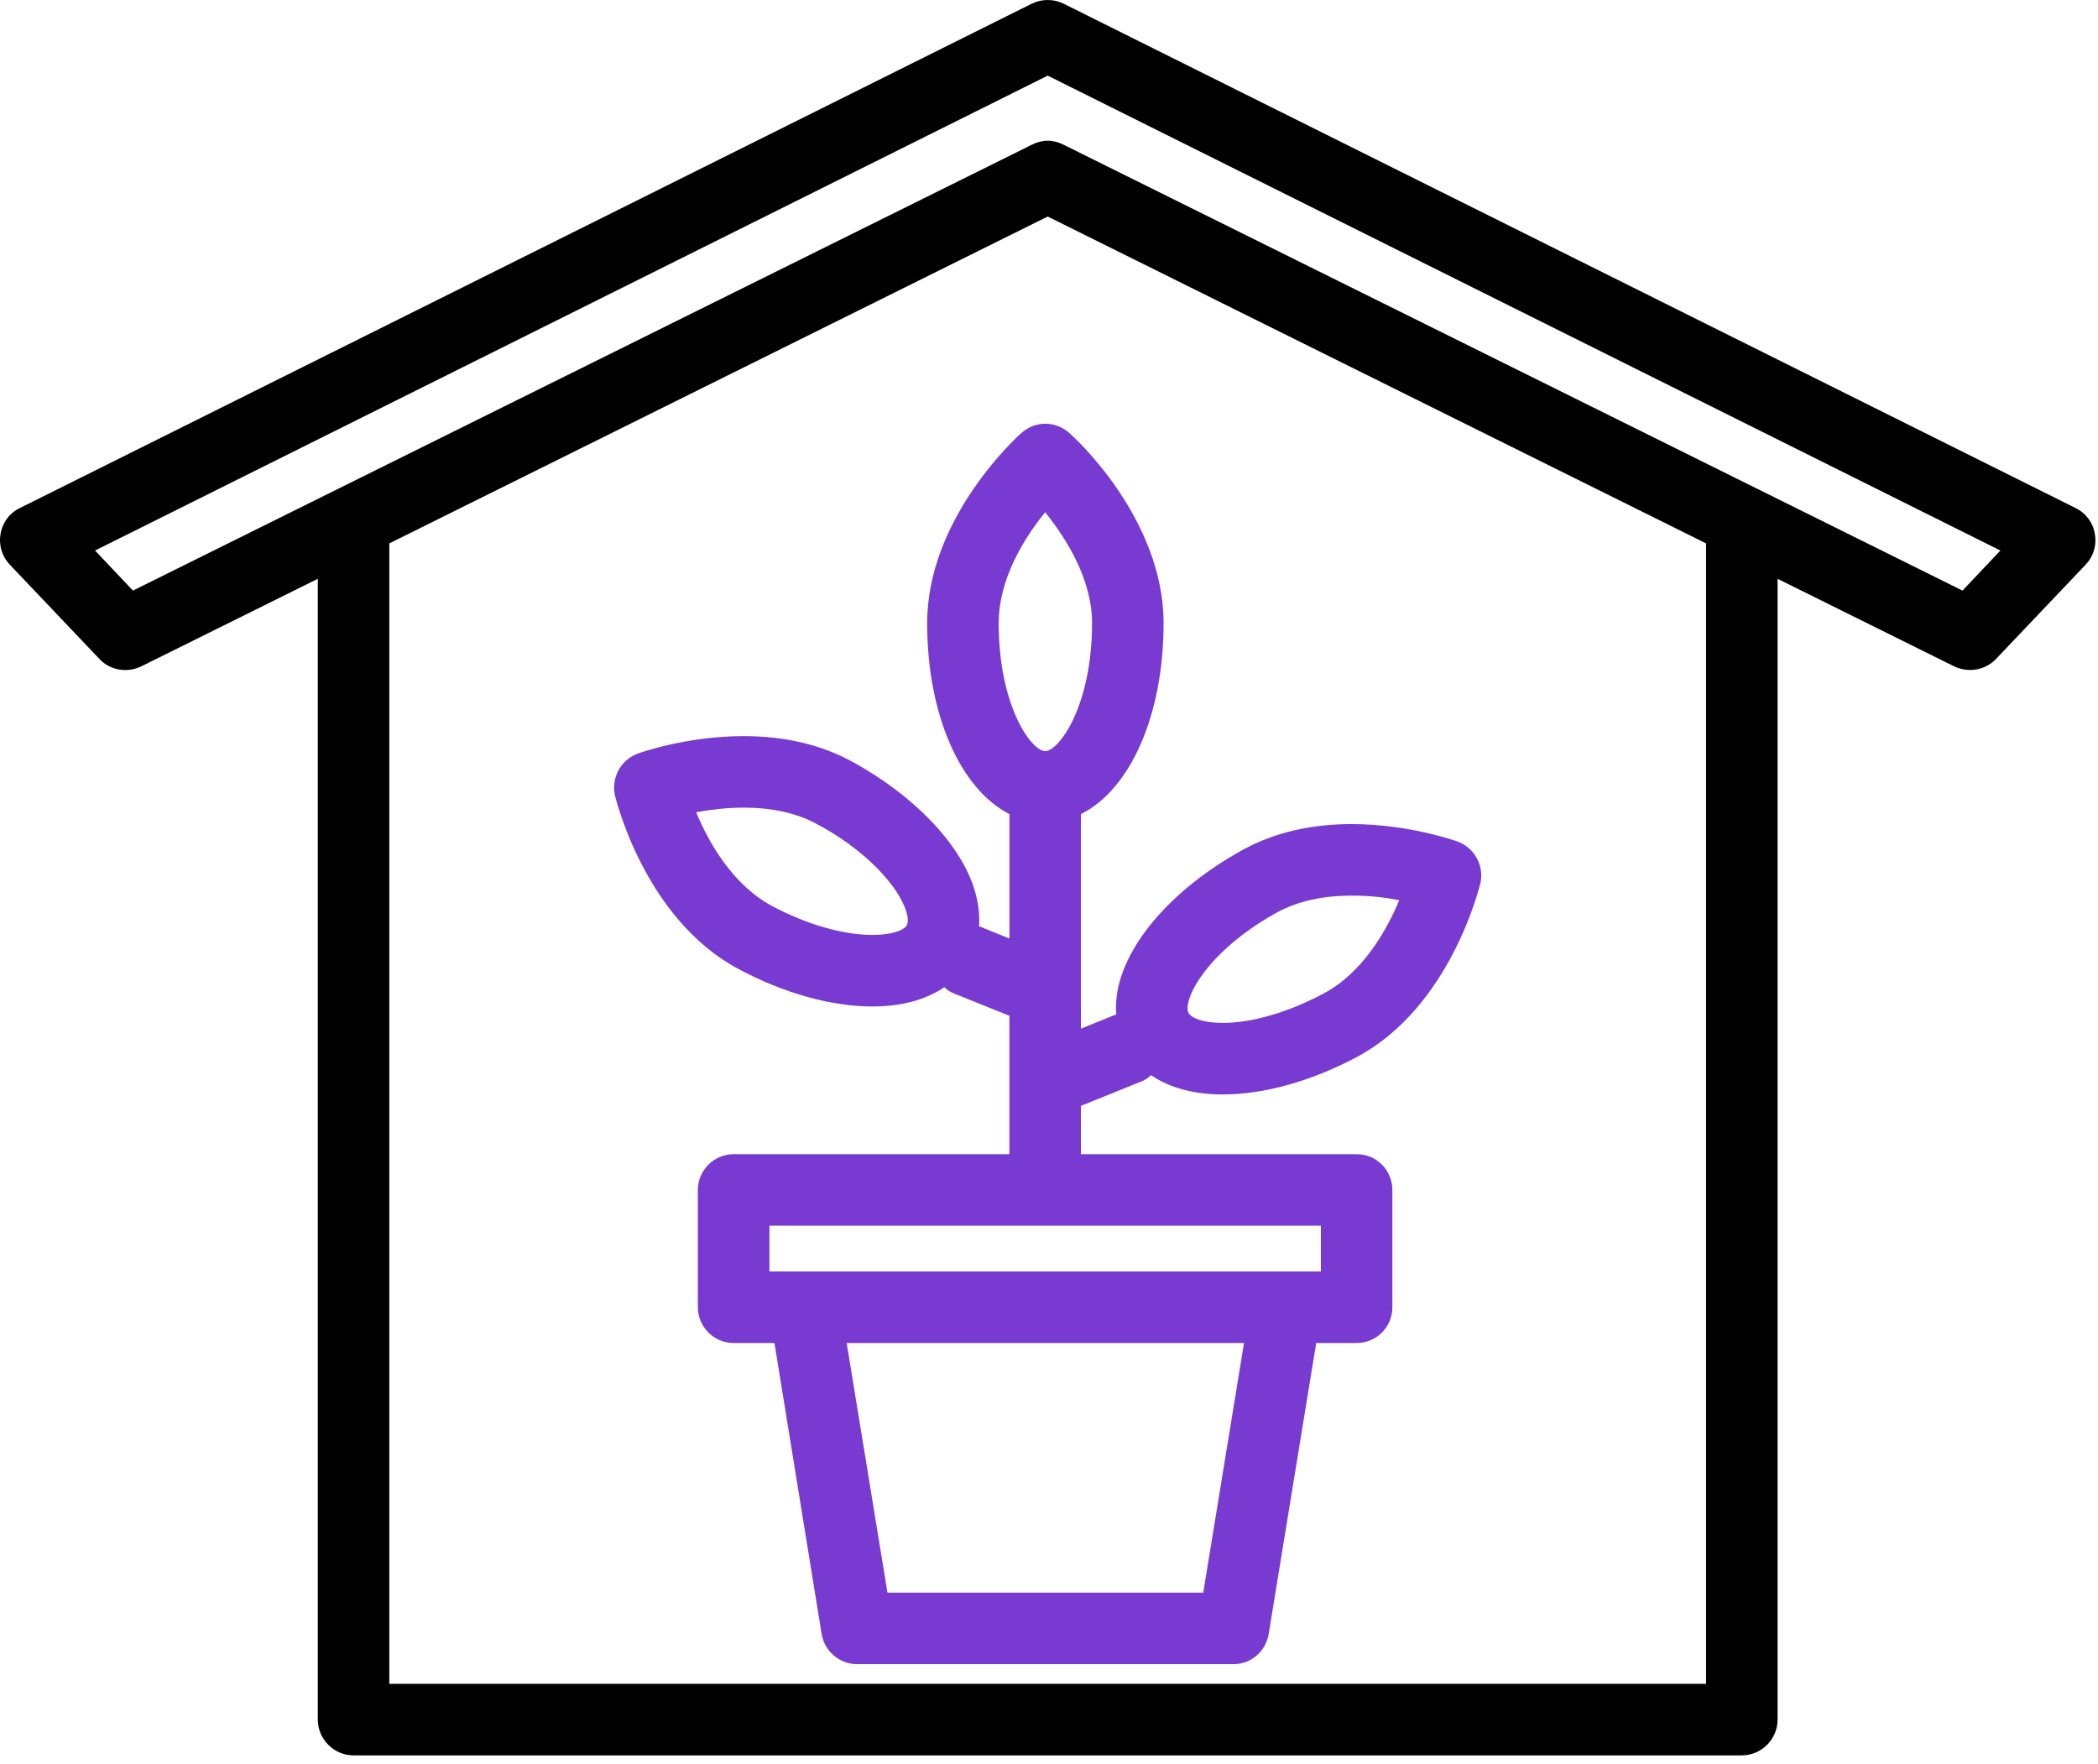
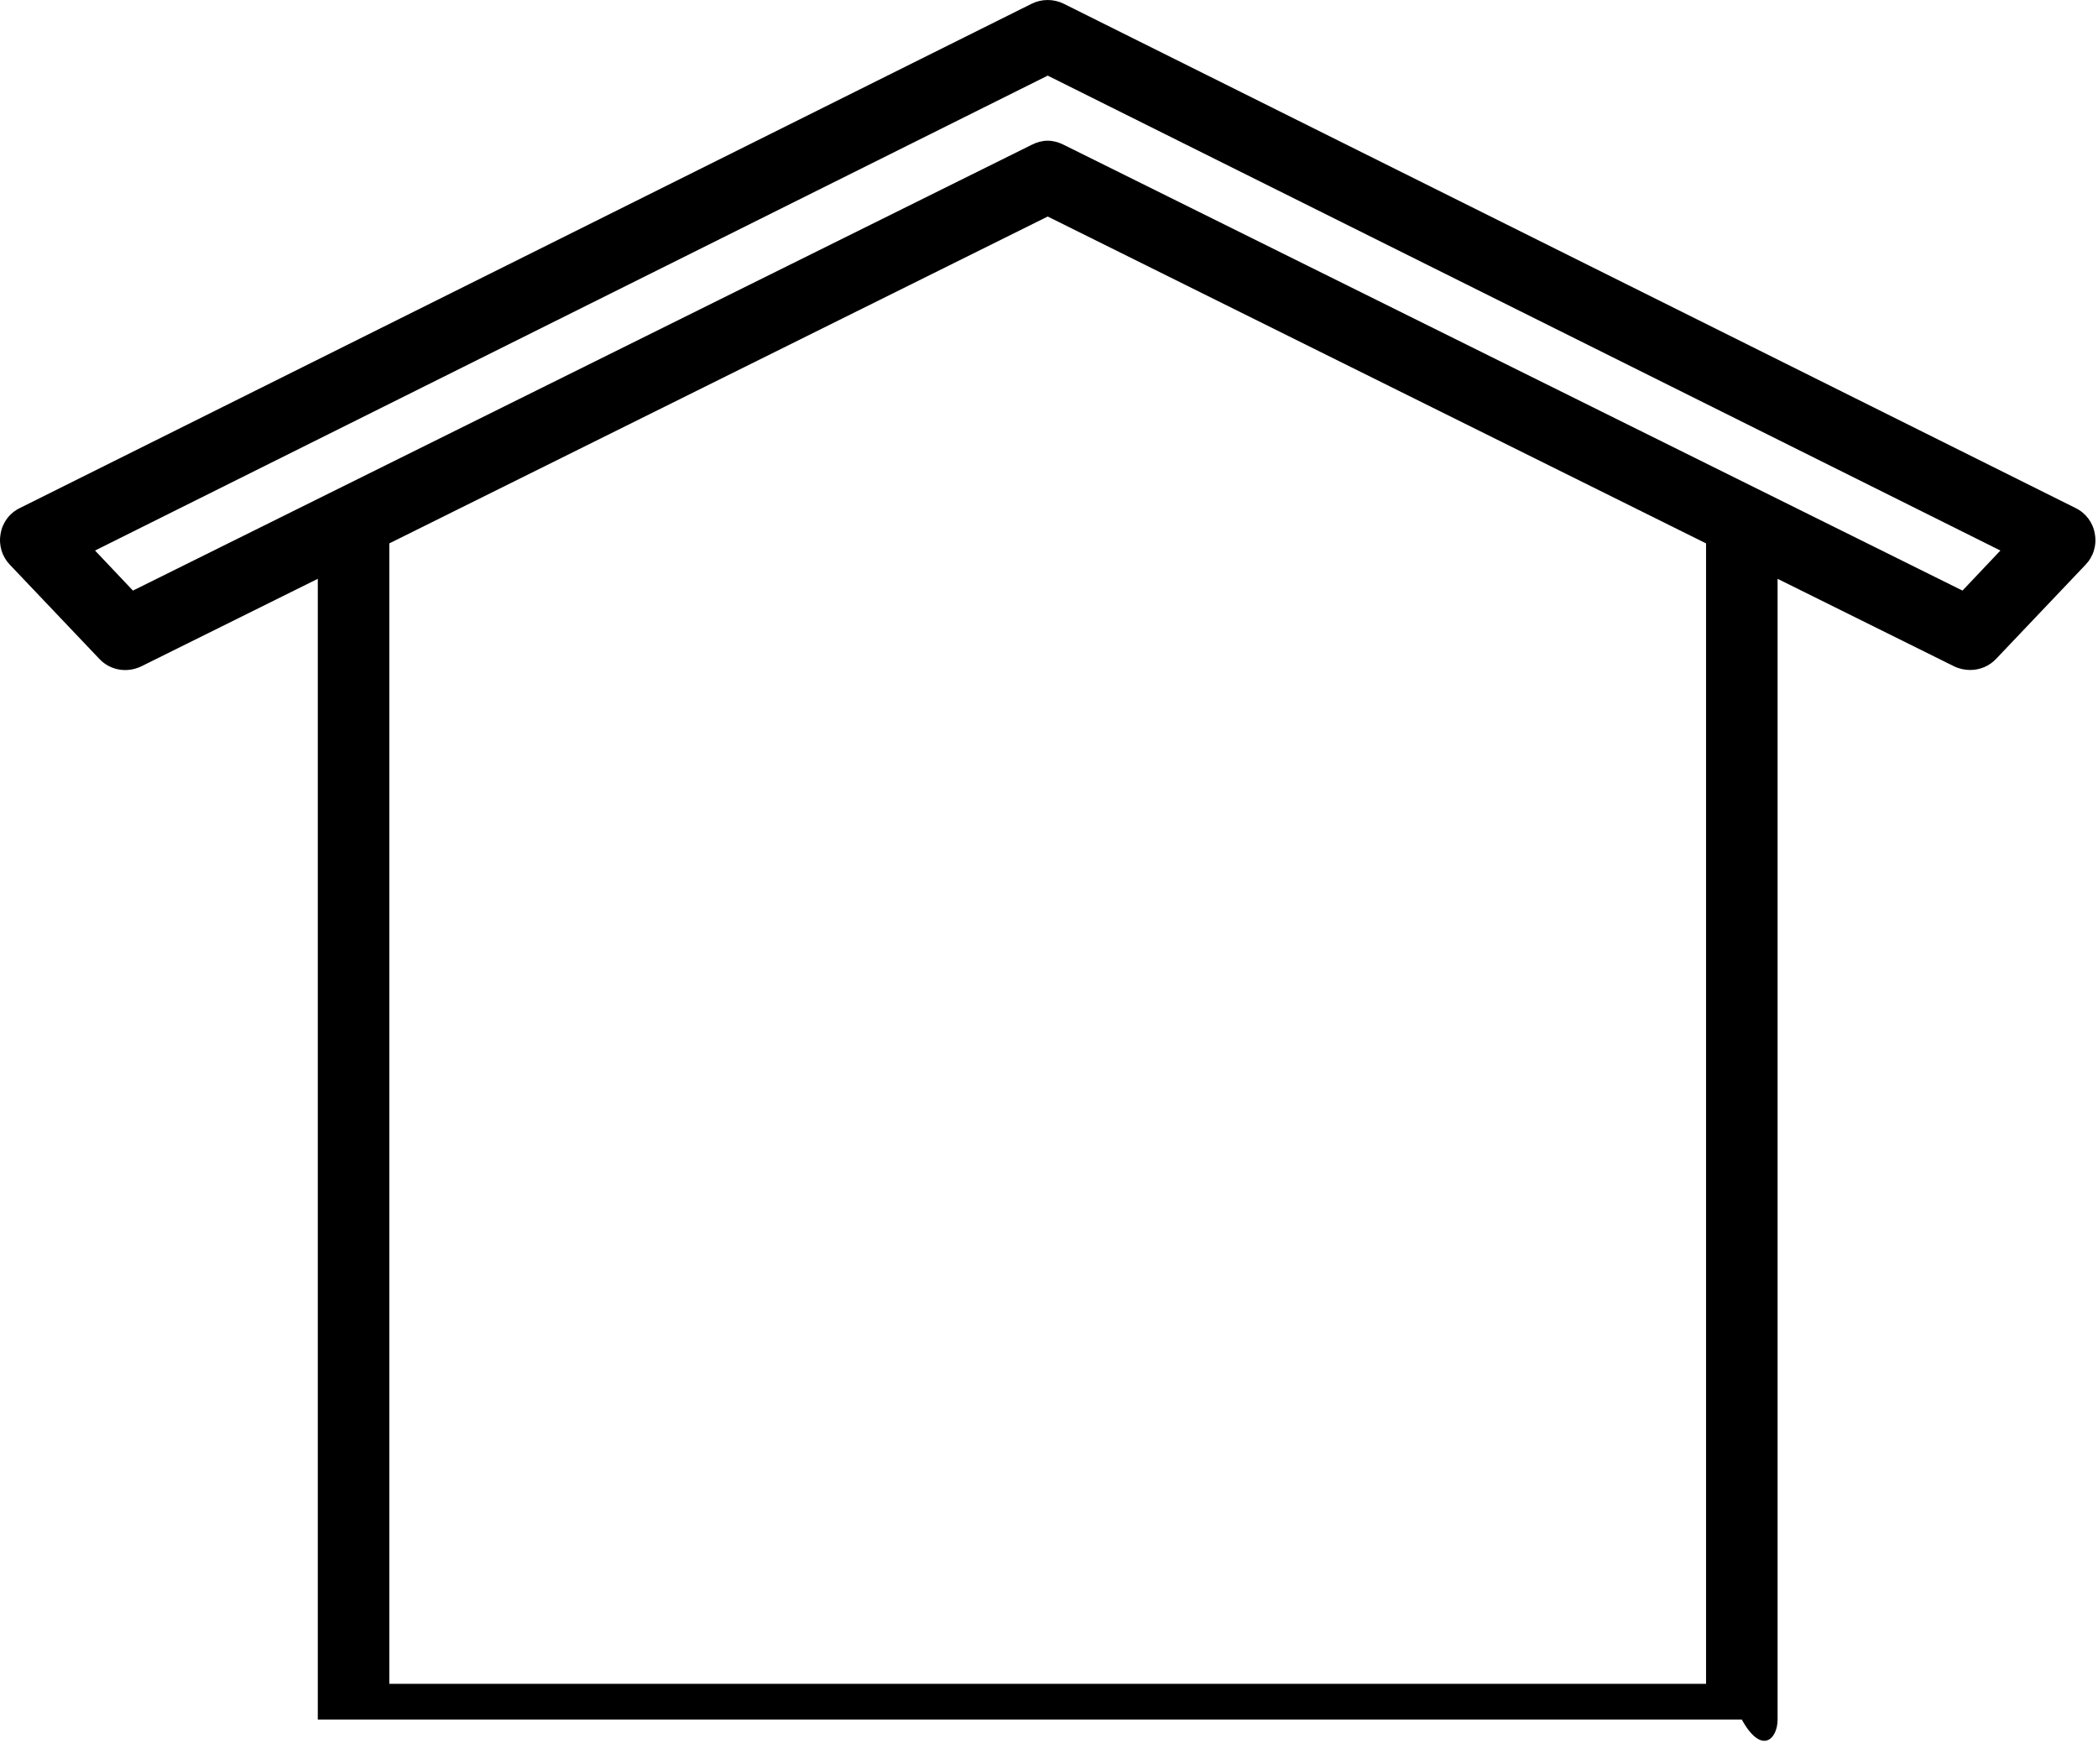
<svg xmlns="http://www.w3.org/2000/svg" width="44" height="37" viewBox="0 0 44 37" fill="none">
-   <path d="M30.575 17.651C30.53 17.636 29.547 17.283 28.347 17.283C27.507 17.283 26.757 17.456 26.12 17.793C25.212 18.28 24.44 18.933 23.96 19.616C23.555 20.193 23.367 20.763 23.412 21.28C23.397 21.28 23.39 21.28 23.375 21.288L22.67 21.573V17.073C23.697 16.563 24.403 15.011 24.403 13.068C24.403 10.863 22.506 9.145 22.422 9.078C22.137 8.823 21.71 8.823 21.425 9.078C21.343 9.145 19.445 10.863 19.445 13.068C19.445 15.003 20.15 16.555 21.17 17.073V19.683L20.577 19.443C20.562 19.436 20.547 19.428 20.532 19.428C20.57 18.91 20.39 18.34 19.985 17.77C19.505 17.088 18.732 16.436 17.825 15.948C17.187 15.611 16.437 15.438 15.597 15.438C14.397 15.438 13.415 15.79 13.37 15.806C13.017 15.941 12.815 16.316 12.897 16.683C12.927 16.796 13.535 19.278 15.484 20.32C16.437 20.831 17.435 21.108 18.297 21.108C18.912 21.108 19.422 20.965 19.805 20.703C19.865 20.763 19.932 20.808 20.014 20.838L21.169 21.303V24.206H15.386C14.974 24.206 14.636 24.543 14.636 24.956V27.416C14.636 27.828 14.974 28.166 15.386 28.166H16.242L17.232 34.27C17.291 34.63 17.607 34.901 17.974 34.901H25.872C26.24 34.901 26.547 34.63 26.607 34.27L27.604 28.166H28.451C28.872 28.166 29.201 27.828 29.201 27.416V24.956C29.201 24.543 28.872 24.206 28.451 24.206H22.669V23.193L23.93 22.683C24.012 22.653 24.079 22.608 24.139 22.548C24.522 22.811 25.032 22.953 25.647 22.953C26.509 22.953 27.506 22.675 28.46 22.166C30.41 21.123 31.017 18.633 31.047 18.528C31.13 18.16 30.927 17.785 30.575 17.651ZM19.017 19.405C18.965 19.503 18.718 19.608 18.297 19.608C17.69 19.608 16.917 19.39 16.19 19C15.365 18.558 14.861 17.666 14.6 17.035C14.885 16.983 15.23 16.938 15.597 16.938C16.19 16.938 16.7 17.05 17.12 17.276C17.817 17.643 18.41 18.145 18.755 18.633C19.017 19.008 19.077 19.293 19.017 19.405ZM25.235 33.401H18.612L17.757 28.166H26.09L25.235 33.401ZM27.702 25.706V26.666H16.137V25.706H27.702ZM21.92 15.753C21.635 15.753 20.945 14.816 20.945 13.068C20.945 12.13 21.492 11.268 21.92 10.743C22.347 11.275 22.903 12.138 22.903 13.068C22.902 14.816 22.205 15.753 21.92 15.753ZM27.755 20.838C27.027 21.228 26.255 21.453 25.647 21.453C25.227 21.453 24.979 21.348 24.927 21.243C24.867 21.138 24.927 20.853 25.19 20.478C25.535 19.983 26.127 19.488 26.825 19.113C27.245 18.895 27.755 18.783 28.347 18.783C28.715 18.783 29.06 18.82 29.345 18.881C29.082 19.511 28.58 20.403 27.755 20.838Z" fill="url(#paint0_linear_9517_217964)" />
-   <path d="M43.933 11.194C43.895 10.961 43.745 10.759 43.528 10.654L22.31 0.079C22.1 -0.026 21.845 -0.026 21.635 0.079L0.418 10.654C0.2 10.759 0.05 10.961 0.013 11.194C-0.032 11.434 0.043 11.674 0.209 11.846L2.084 13.819C2.309 14.059 2.661 14.119 2.961 13.976L6.665 12.139V36.064C6.665 36.476 7.003 36.814 7.415 36.814H36.53C36.943 36.814 37.28 36.476 37.28 36.064V12.139L40.985 13.976C41.097 14.029 41.21 14.051 41.322 14.051C41.525 14.051 41.72 13.969 41.862 13.819L43.737 11.846C43.903 11.674 43.978 11.434 43.933 11.194ZM35.78 35.314H8.165V11.396L21.973 4.541L35.78 11.396V35.314ZM41.158 12.386L22.303 3.034C22.197 2.981 22.085 2.951 21.973 2.951C21.86 2.951 21.748 2.981 21.643 3.034L2.788 12.386L1.993 11.546L21.973 1.586L41.953 11.546L41.158 12.386Z" fill="black" />
+   <path d="M43.933 11.194C43.895 10.961 43.745 10.759 43.528 10.654L22.31 0.079C22.1 -0.026 21.845 -0.026 21.635 0.079L0.418 10.654C0.2 10.759 0.05 10.961 0.013 11.194C-0.032 11.434 0.043 11.674 0.209 11.846L2.084 13.819C2.309 14.059 2.661 14.119 2.961 13.976L6.665 12.139V36.064H36.53C36.943 36.814 37.28 36.476 37.28 36.064V12.139L40.985 13.976C41.097 14.029 41.21 14.051 41.322 14.051C41.525 14.051 41.72 13.969 41.862 13.819L43.737 11.846C43.903 11.674 43.978 11.434 43.933 11.194ZM35.78 35.314H8.165V11.396L21.973 4.541L35.78 11.396V35.314ZM41.158 12.386L22.303 3.034C22.197 2.981 22.085 2.951 21.973 2.951C21.86 2.951 21.748 2.981 21.643 3.034L2.788 12.386L1.993 11.546L21.973 1.586L41.953 11.546L41.158 12.386Z" fill="black" />
  <defs>
    <linearGradient id="paint0_linear_9517_217964" x1="12.848" y1="34.903" x2="37.28" y2="17.823" gradientUnits="userSpaceOnUse">
      <stop offset="1" stop-color="#783AD0" />
      <stop stop-color="#D8327D" />
    </linearGradient>
  </defs>
</svg>